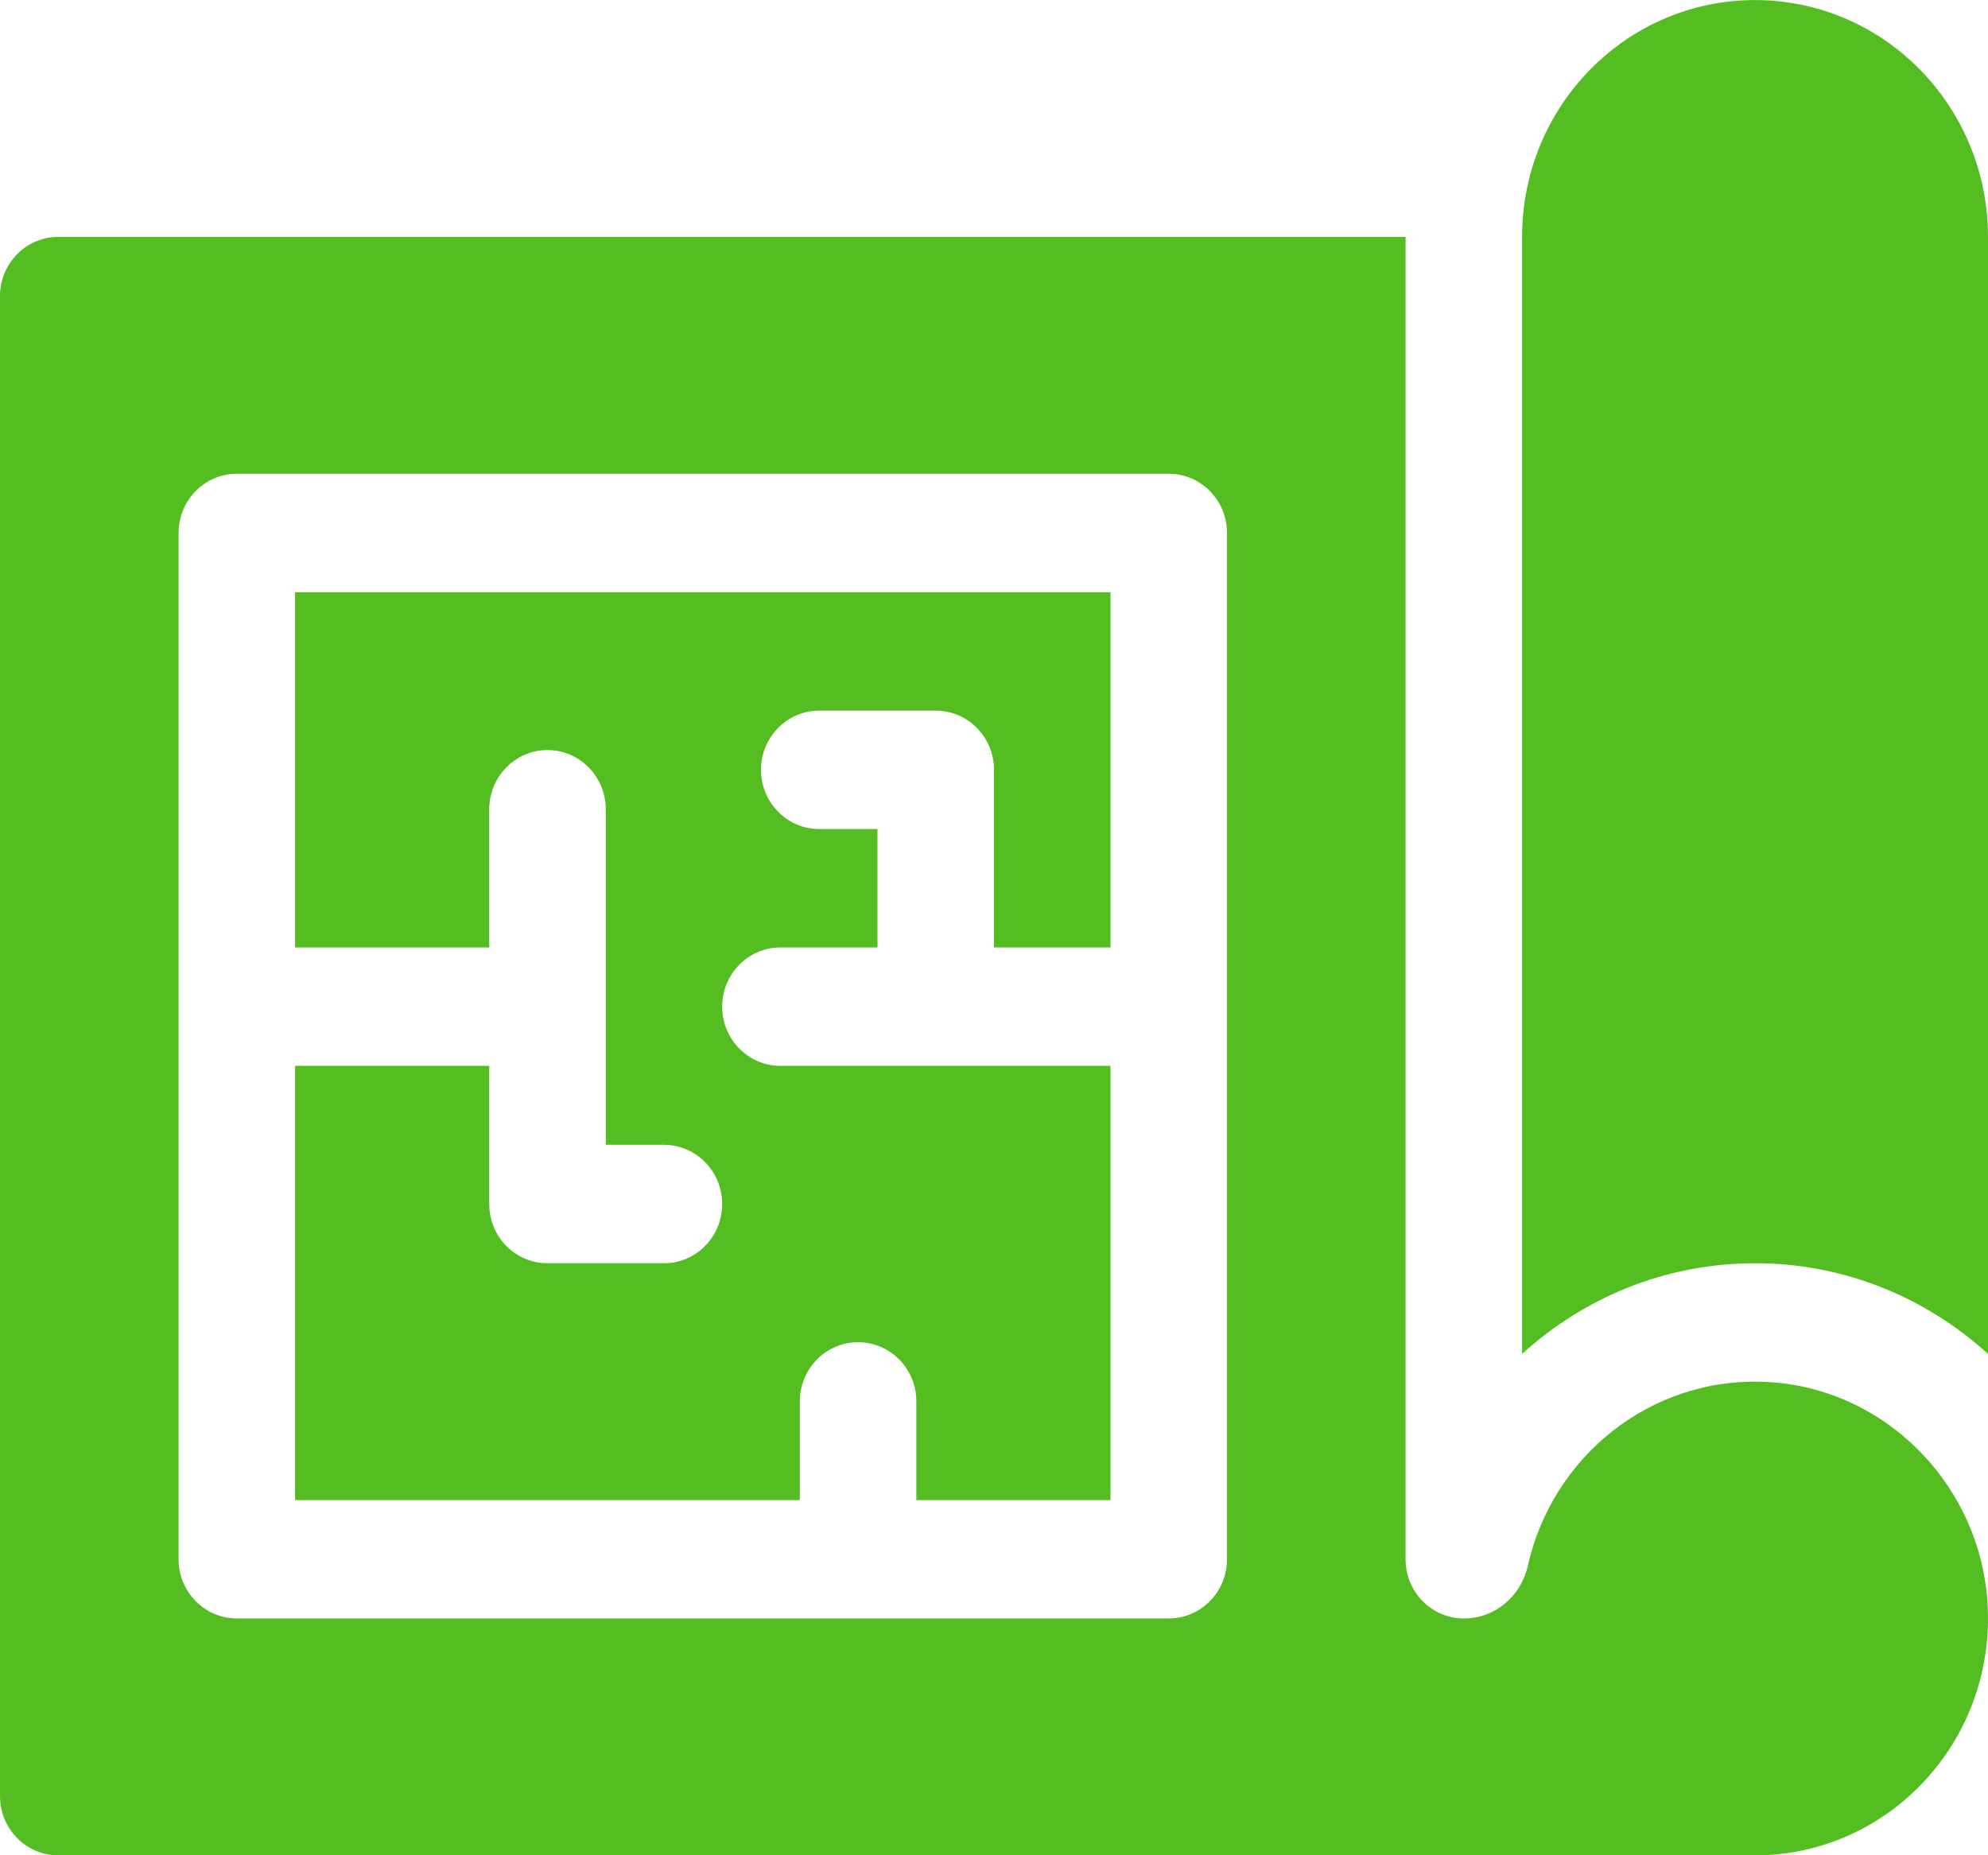
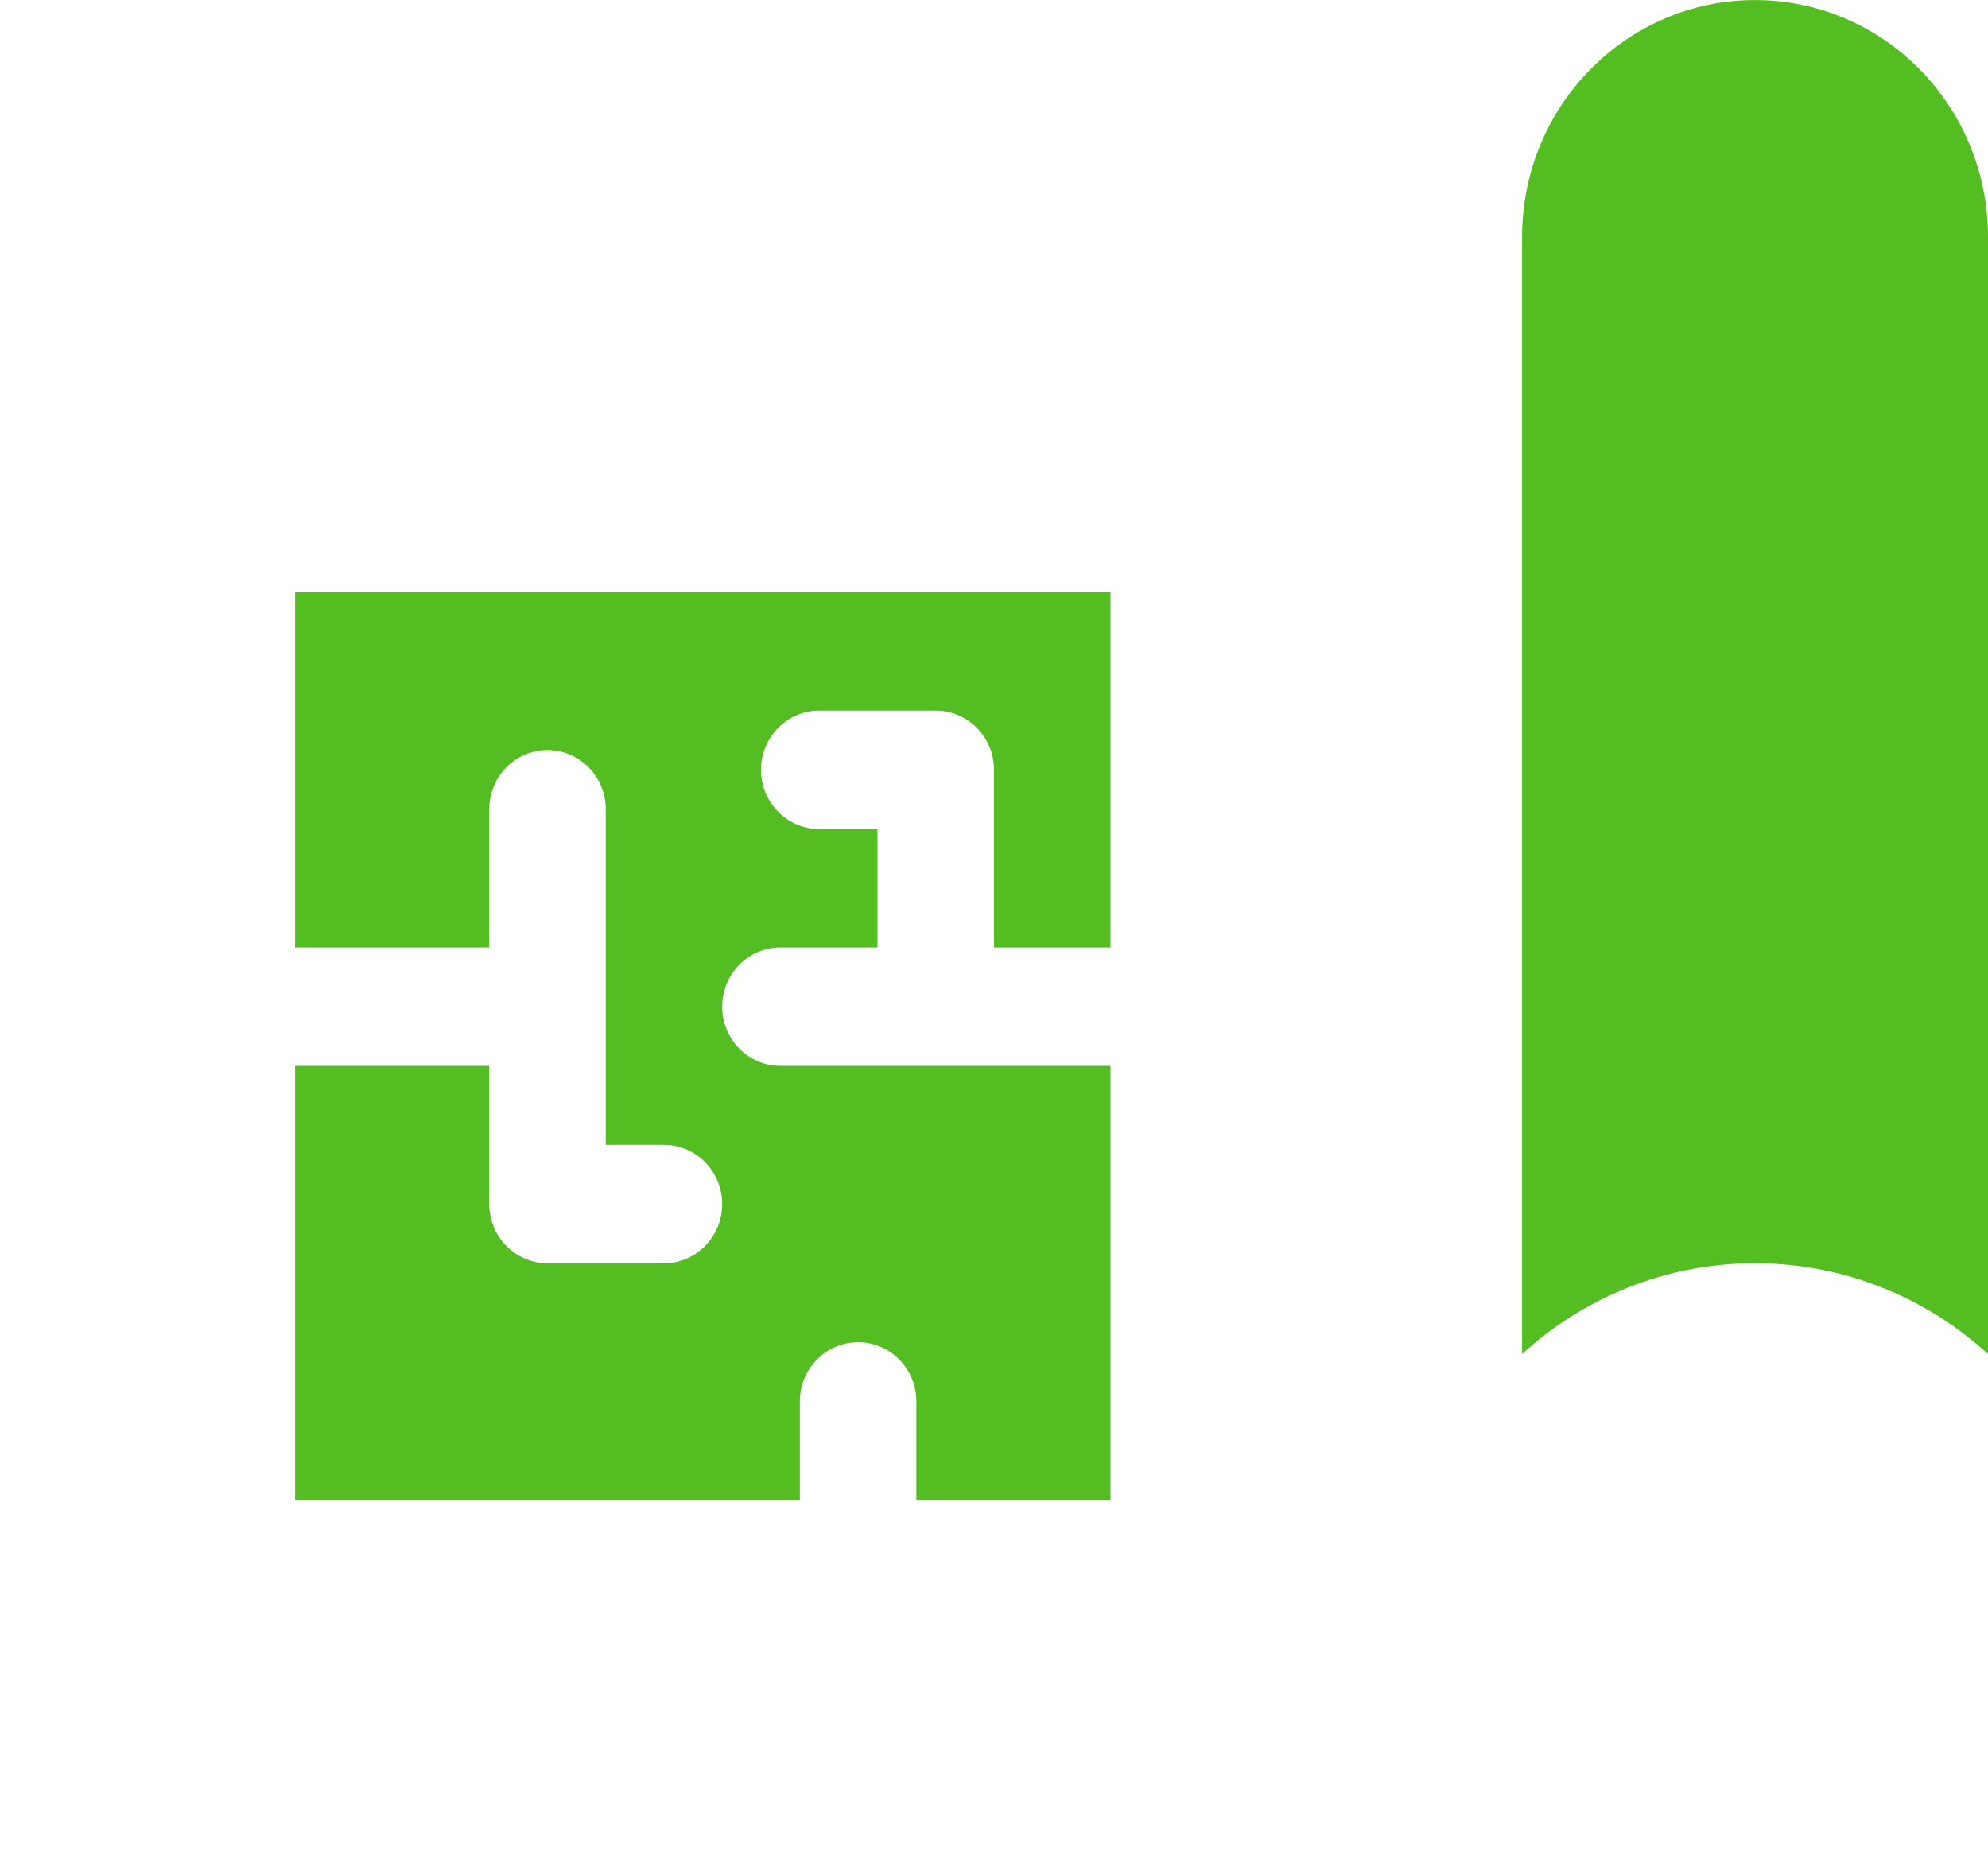
<svg xmlns="http://www.w3.org/2000/svg" width="30" height="28" viewBox="0 0 30 28" fill="none">
  <path d="M4.453 14.299H7.383V12.214C7.383 11.721 7.776 11.32 8.262 11.32C8.747 11.32 9.141 11.721 9.141 12.214V17.278H10.02C10.505 17.278 10.898 17.678 10.898 18.172C10.898 18.665 10.505 19.065 10.02 19.065H8.262C7.776 19.065 7.383 18.665 7.383 18.172V16.086H4.453V22.64H12.07V21.15C12.07 20.657 12.464 20.257 12.949 20.257C13.435 20.257 13.828 20.657 13.828 21.15V22.64H16.758V16.086H11.777C11.292 16.086 10.898 15.686 10.898 15.193C10.898 14.699 11.292 14.299 11.777 14.299H13.242V12.512H12.363C11.878 12.512 11.484 12.112 11.484 11.618C11.484 11.125 11.878 10.725 12.363 10.725H14.121C14.607 10.725 15 11.125 15 11.618V14.299H16.758V8.938H4.453V14.299Z" fill="#54BD22" />
  <path d="M26.484 0.001C24.543 0.001 22.969 1.601 22.969 3.575V20.434C23.902 19.583 25.135 19.065 26.484 19.065C27.834 19.065 29.066 19.583 30 20.434V3.575C30 1.601 28.426 0.001 26.484 0.001Z" fill="#54BD22" />
-   <path d="M26.65 20.856C24.905 20.774 23.423 21.987 23.056 23.631C22.953 24.093 22.558 24.426 22.092 24.426H22.09C21.604 24.426 21.211 24.026 21.211 23.533V3.575H0.879C0.394 3.575 0 3.975 0 4.469V27.107C0 27.601 0.394 28.001 0.879 28.001H26.484C28.481 28.001 30.089 26.308 29.996 24.257C29.913 22.426 28.451 20.94 26.65 20.856ZM18.516 23.533C18.516 24.026 18.122 24.426 17.637 24.426H3.574C3.089 24.426 2.695 24.026 2.695 23.533V8.043C2.695 7.55 3.089 7.15 3.574 7.15H17.637C18.122 7.15 18.516 7.55 18.516 8.043V23.533Z" fill="#54BD22" />
</svg>